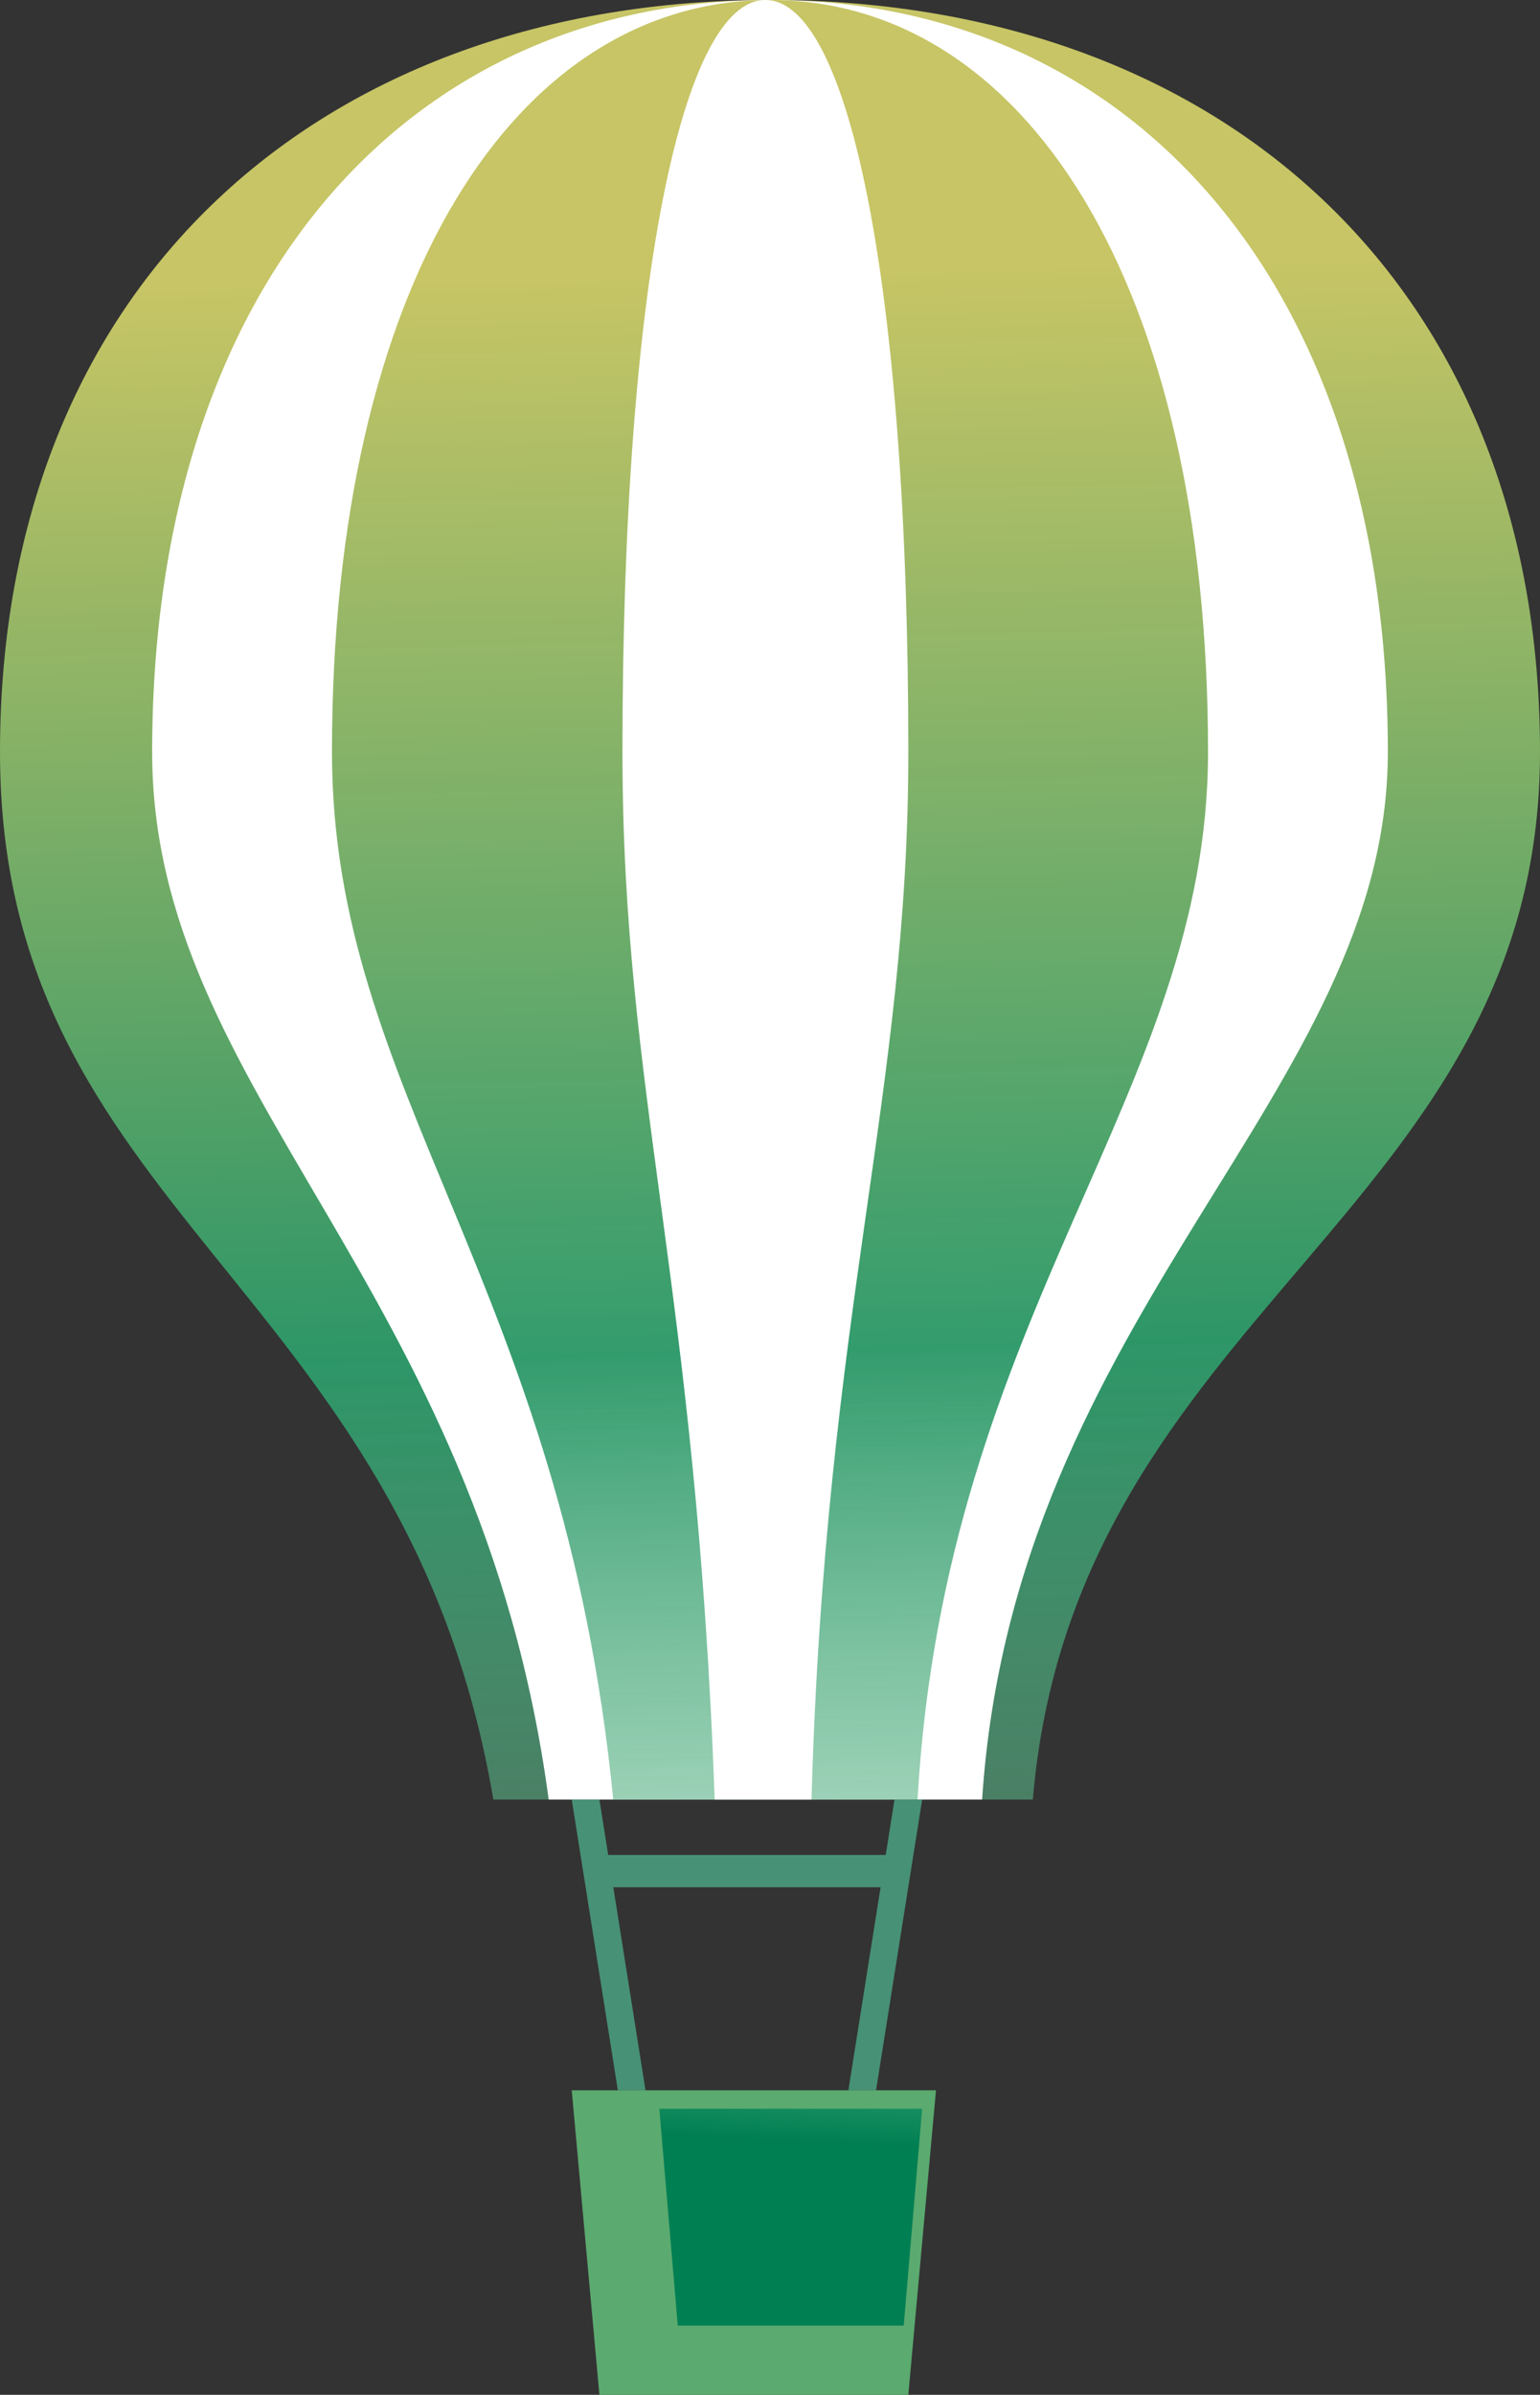
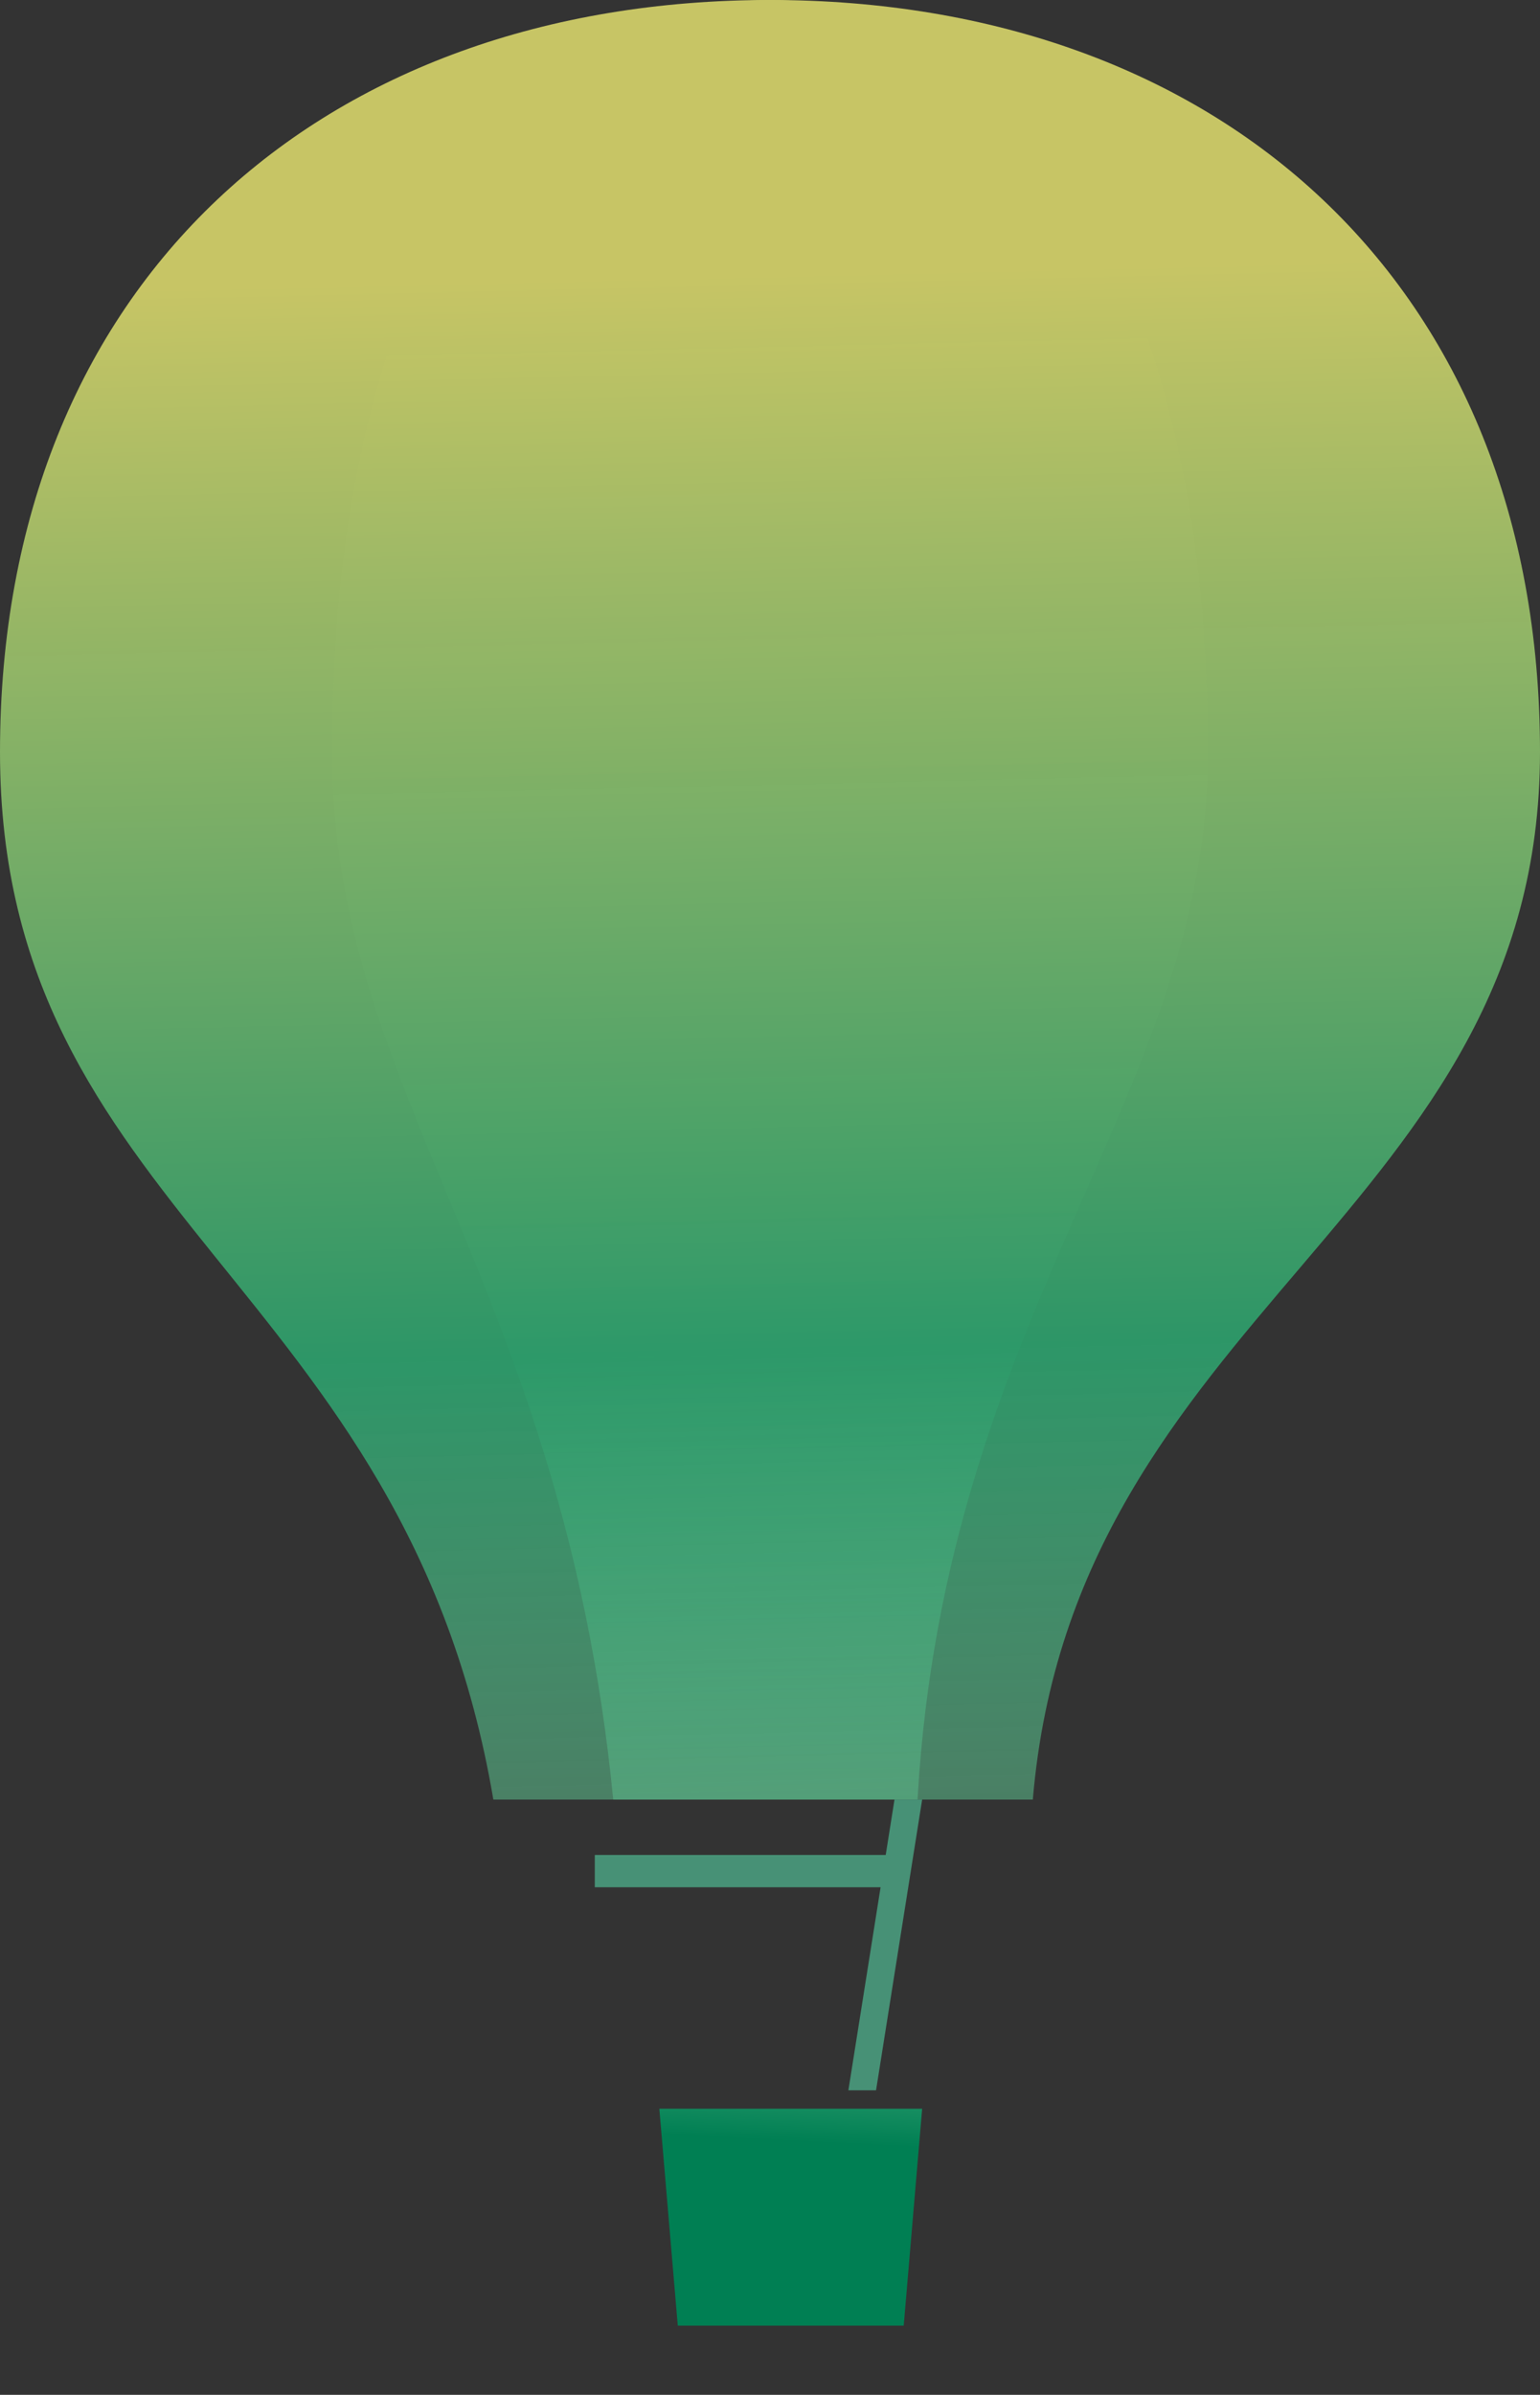
<svg xmlns="http://www.w3.org/2000/svg" version="1.1" id="Layer_1" x="0px" y="0px" viewBox="0 0 33.4 51.9" style="enable-background:new 0 0 33.4 51.9;" xml:space="preserve">
  <rect x="0" y="0" width="33.4" height="51.9" fill="#333333" stroke="none" />
  <style type="text/css">
	.st0{fill:url(#SVGID_1_);}
	.st1{fill:#FFFFFF;}
	.st2{fill:url(#SVGID_2_);}
	.st3{fill:#479176;}
	.st4{fill:#5BAA6F;}
	.st5{fill:url(#SVGID_3_);}
</style>
  <g>
    <linearGradient id="SVGID_1_" gradientUnits="userSpaceOnUse" x1="16.459" y1="-844.066" x2="17.46" y2="-801.066" gradientTransform="matrix(1 0 0 1 0 850)">
      <stop offset="0" style="stop-color:#C7C565" />
      <stop offset="0.544" style="stop-color:#2D9969;stop-opacity:0.971" />
      <stop offset="1" style="stop-color:#86CDA3;stop-opacity:0.222" />
    </linearGradient>
    <path class="st0" d="M33.4,16.3C33.4,6.1,26.4,0,16.7,0S0,6.1,0,16.3c0,10,8.8,11.5,10.7,22.7c2.3,0,9.9,0,11.7,0   C23.3,28.4,33.4,26.3,33.4,16.3z" />
-     <path class="st1" d="M30.1,16.3C30.1,6.1,24.5,0,16.7,0S3.3,6.1,3.3,16.3c0,7.4,7.1,11.5,8.6,22.7c1.8,0,8,0,9.4,0   C22,28.4,30.1,23.7,30.1,16.3z" />
    <linearGradient id="SVGID_2_" gradientUnits="userSpaceOnUse" x1="16.462" y1="-844.066" x2="17.462" y2="-801.066" gradientTransform="matrix(1 0 0 1 0 850)">
      <stop offset="0" style="stop-color:#C7C565" />
      <stop offset="0.544" style="stop-color:#2D9969;stop-opacity:0.971" />
      <stop offset="1" style="stop-color:#86CDA3;stop-opacity:0.222" />
    </linearGradient>
    <path class="st2" d="M26.2,16.3c0-10.2-4-16.3-9.5-16.3S7.2,6.1,7.2,16.3c0,7.4,5,11.5,6.1,22.7c1.3,0,5.6,0,6.6,0   C20.5,28.4,26.2,23.7,26.2,16.3z" />
-     <path class="st1" d="M19.7,16.3C19.7,6.1,18.4,0,16.6,0c-1.8,0-3.1,6.1-3.1,16.3c0,7.4,1.6,11.5,2,22.7c0.4,0,1.8,0,2.1,0   C17.9,28.4,19.7,23.7,19.7,16.3z" />
-     <polygon class="st3" points="14,45.3 13.4,45.3 12.4,39 13,39  " />
    <polygon class="st3" points="19,45.3 18.4,45.3 19.4,39 20,39  " />
-     <polygon class="st4" points="13,51.9 19.7,51.9 20.3,45.3 12.4,45.3  " />
    <linearGradient id="SVGID_3_" gradientUnits="userSpaceOnUse" x1="17.491" y1="-811.23" x2="17.116" y2="-803.605" gradientTransform="matrix(1 0 0 1 0 850)">
      <stop offset="0.364" style="stop-color:#81D3A2" />
      <stop offset="1" style="stop-color:#007F53" />
    </linearGradient>
    <polygon class="st5" points="14.7,50.4 19.6,50.4 20,45.7 14.3,45.7  " />
    <rect x="12.9" y="40.2" class="st3" width="6.5" height="0.7" />
  </g>
</svg>